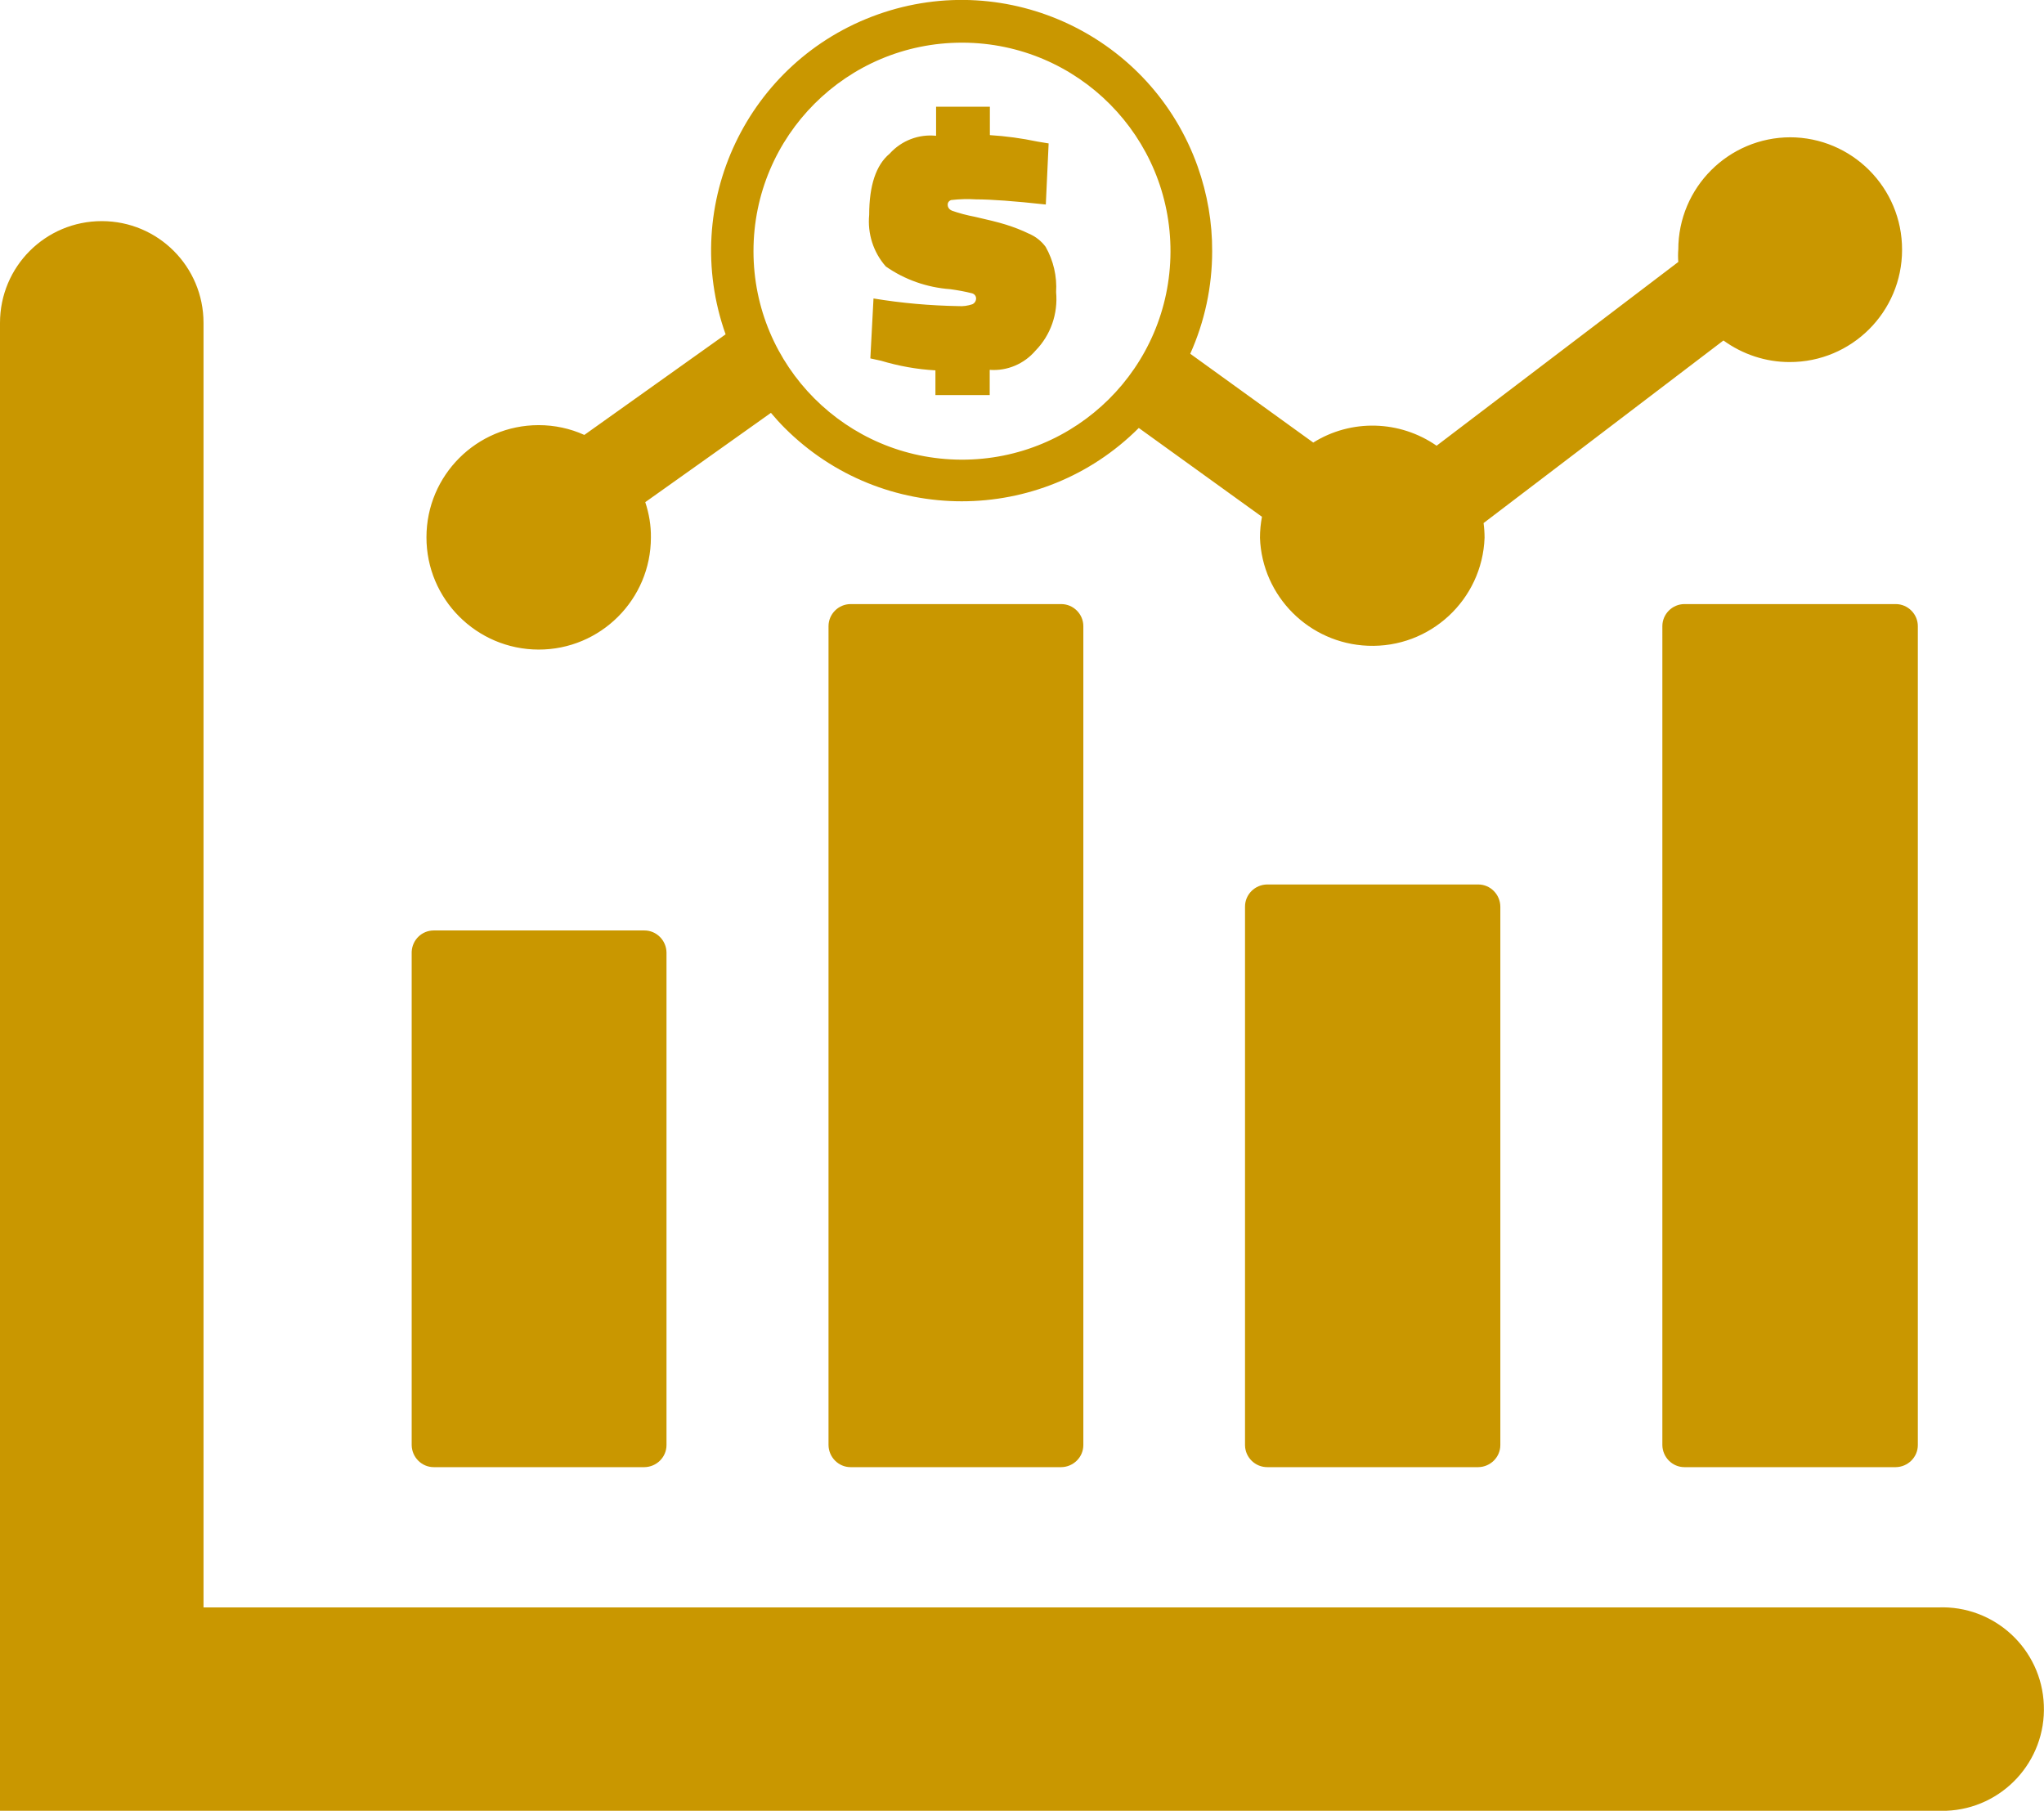
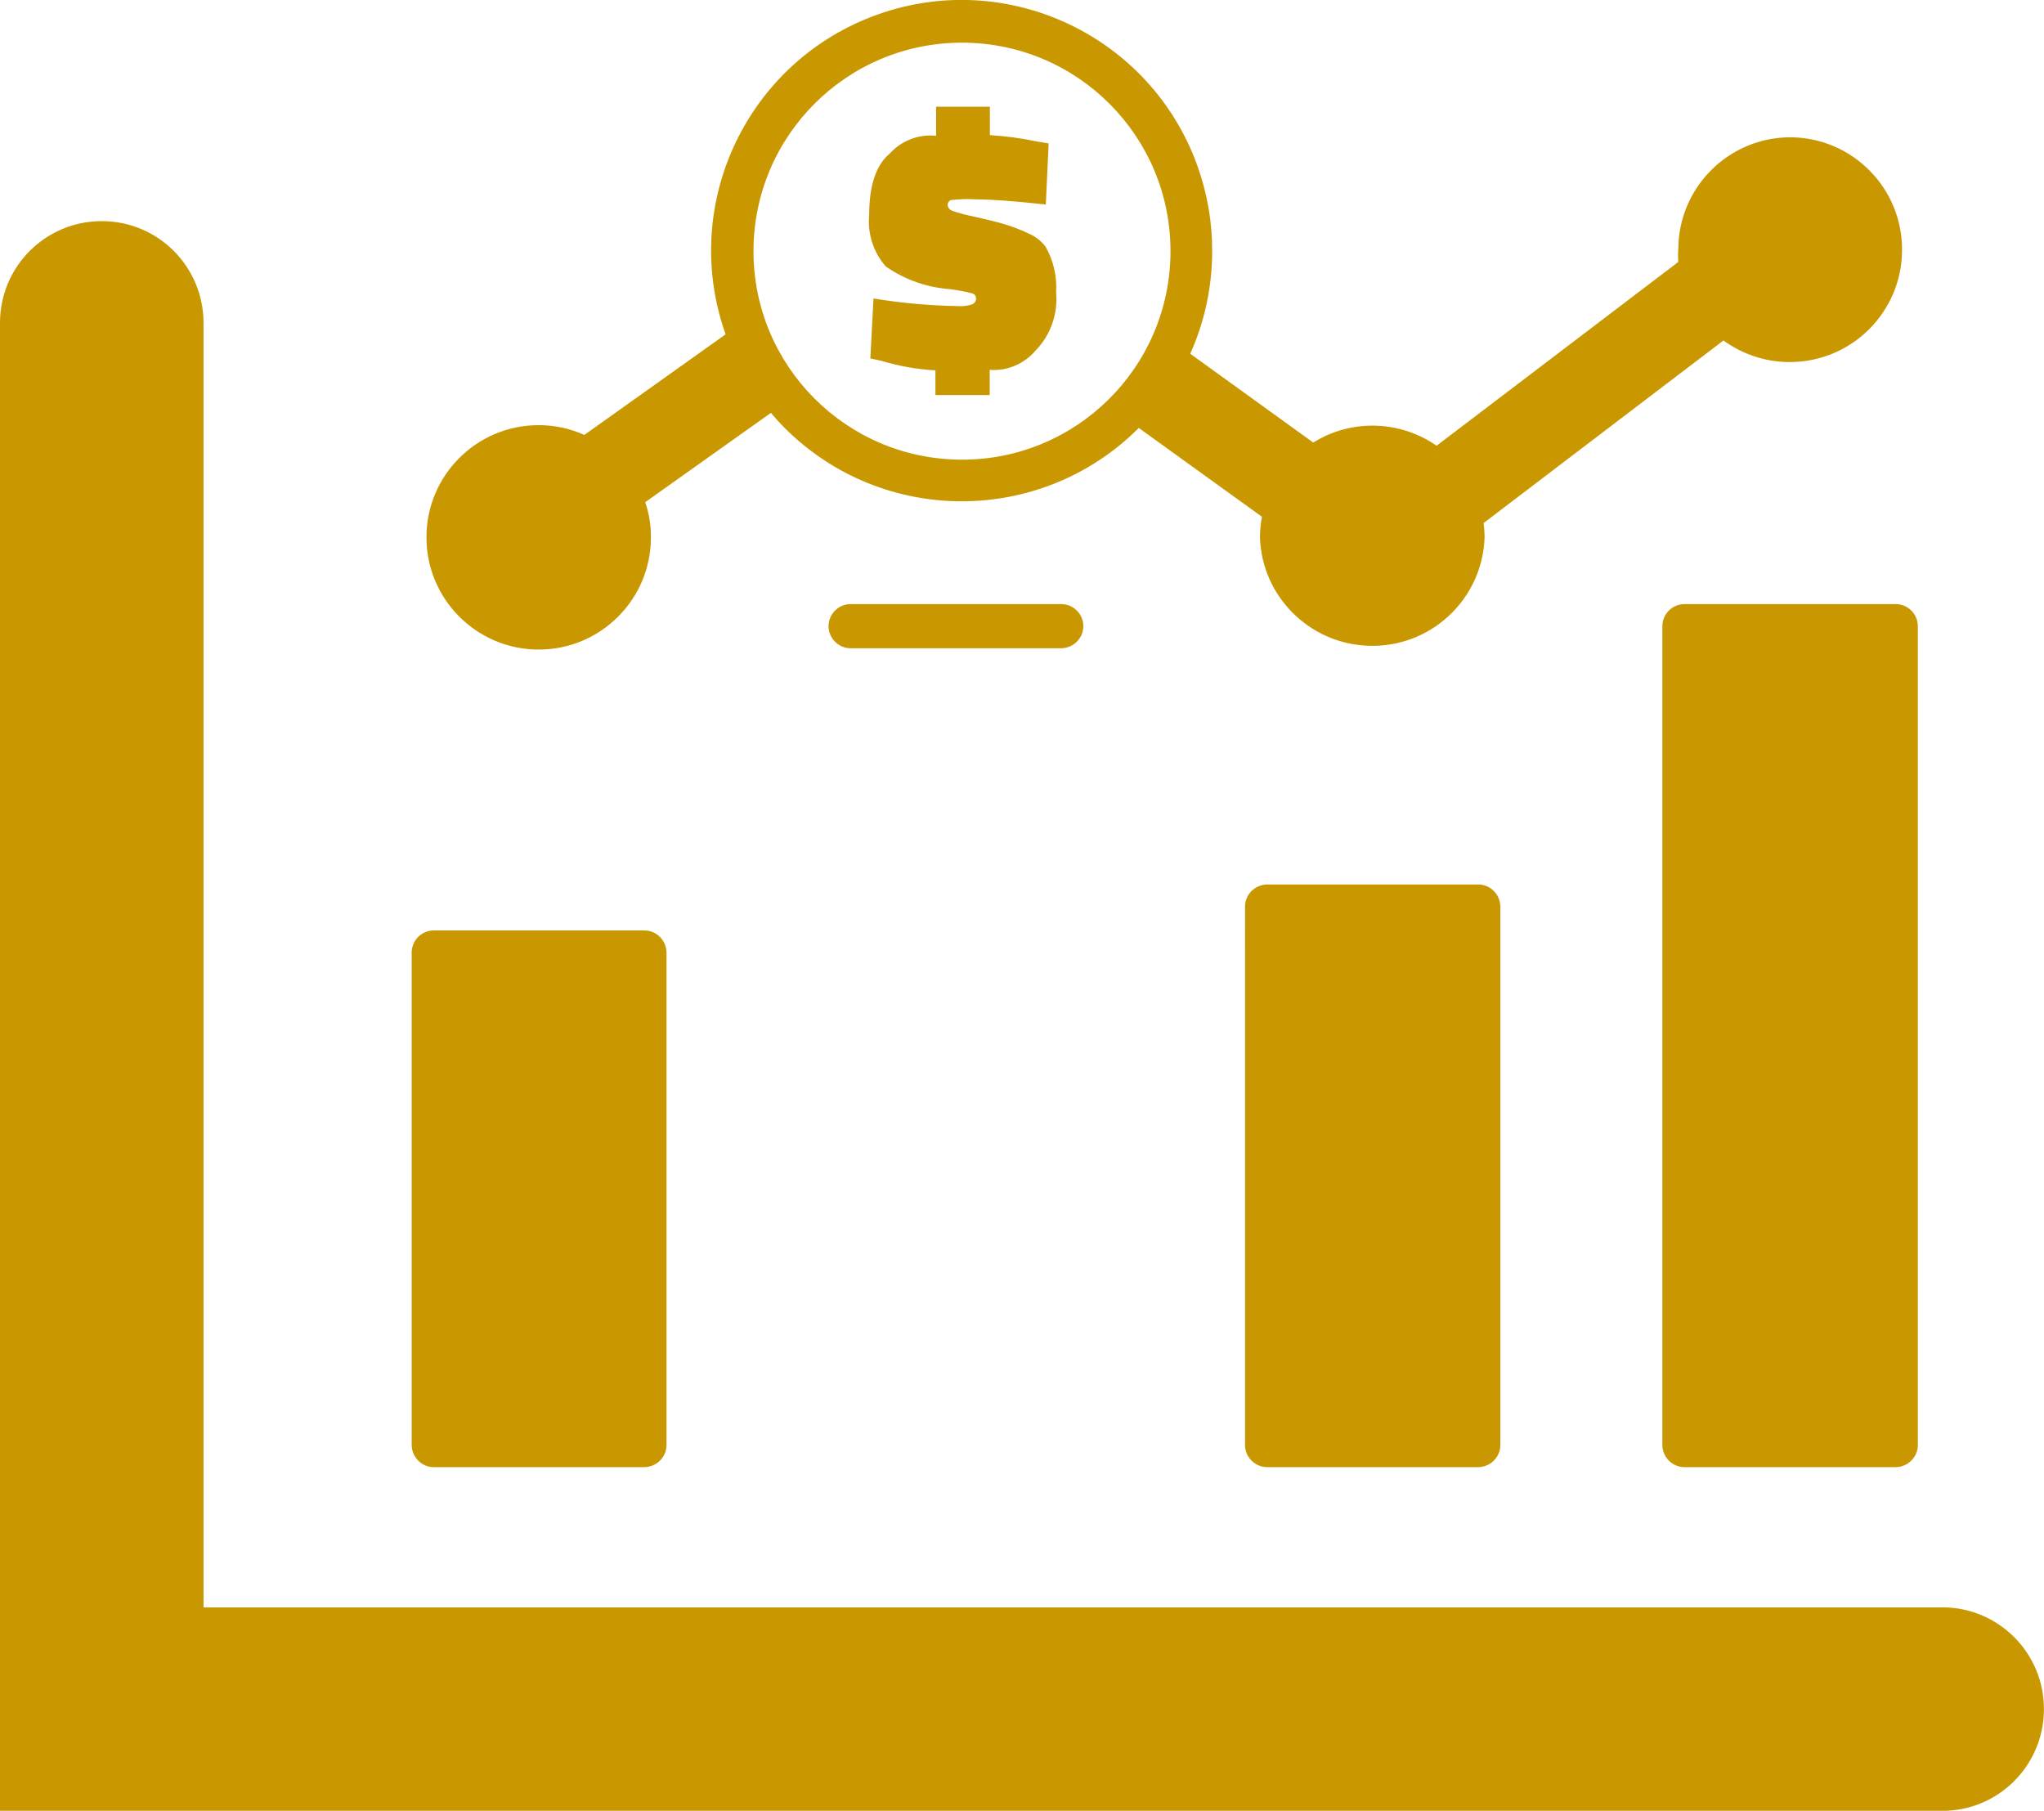
<svg xmlns="http://www.w3.org/2000/svg" id="Layer_2" viewBox="0 0 123.13 109.09">
  <defs>
    <style>.cls-1{fill:#c99700;fill-rule:evenodd;}</style>
  </defs>
  <g id="Layer_1-2">
-     <path class="cls-1" d="M0,19.45c0-3.39,2.74-6.13,6.13-6.13s6.13,2.74,6.13,6.13V96.83H116.75c3.38-.14,6.24,2.49,6.37,5.88,.14,3.38-2.49,6.24-5.88,6.37-.16,0-.33,0-.5,0H0V19.45ZM107.82,8.27c3.74,0,6.77,3.04,6.76,6.78,0,3.74-3.04,6.77-6.78,6.76-1.43,0-2.82-.46-3.98-1.3l-14.45,11c.04,.29,.06,.59,.06,.89-.14,3.74-3.29,6.65-7.03,6.5-3.53-.14-6.37-2.97-6.5-6.5,0-.43,.04-.85,.12-1.27l-7.42-5.35h0c-5.89,5.89-15.44,5.89-21.33,0h0c-.29-.29-.57-.6-.83-.91l-7.57,5.38c.23,.69,.35,1.41,.34,2.13,0,3.73-3.04,6.76-6.77,6.75s-6.76-3.04-6.75-6.77c0-3.73,3.03-6.75,6.76-6.75,.95,0,1.89,.2,2.75,.59l8.51-6.06c-2.79-7.85,1.32-16.48,9.17-19.27,7.85-2.79,16.48,1.32,19.27,9.17,.58,1.64,.88,3.36,.87,5.1,0,2.13-.45,4.23-1.32,6.17l7.41,5.35c2.29-1.43,5.21-1.35,7.43,.19l14.56-11.07c-.02-.25-.02-.5,0-.75,0-3.73,3.03-6.76,6.76-6.76h-.04Zm-44.82,4.05c-1.92-.21-3.32-.31-4.19-.31-.5-.03-1.01-.02-1.51,.04-.13,.04-.22,.16-.21,.29,0,.16,.11,.29,.25,.35,.45,.16,.92,.28,1.39,.37,.75,.17,1.38,.32,1.86,.47,.48,.15,.95,.33,1.4,.55,.4,.17,.74,.44,1,.79,.47,.83,.69,1.78,.63,2.73,.12,1.3-.33,2.59-1.24,3.52-.68,.8-1.71,1.24-2.76,1.16v1.52h-3.27v-1.49c-1.11-.06-2.21-.26-3.28-.58l-.64-.14,.19-3.61c1.69,.28,3.4,.43,5.12,.46,.28,.02,.56-.02,.83-.11,.14-.06,.23-.2,.23-.35,0-.15-.1-.27-.24-.31-.43-.11-.88-.19-1.32-.25-1.39-.1-2.74-.57-3.88-1.37-.75-.85-1.11-1.98-1-3.11,0-1.76,.41-3,1.23-3.68,.71-.79,1.75-1.19,2.8-1.08v-1.75h3.24v1.71c.97,.06,1.92,.19,2.87,.39l.67,.11-.17,3.68Zm-5-9.75c6.94,.03,12.54,5.67,12.51,12.61-.03,6.94-5.67,12.54-12.61,12.51-6.92-.03-12.51-5.64-12.51-12.56,0-6.94,5.62-12.56,12.56-12.56,.02,0,.03,0,.05,0Zm43.51,33.82h12.69c.73,0,1.33,.6,1.33,1.33h0v49.33c0,.73-.6,1.32-1.33,1.33h-12.73c-.73,0-1.32-.6-1.33-1.33V37.72c0-.73,.6-1.33,1.33-1.33h.04Zm-25.15,16.89h12.69c.73,0,1.32,.6,1.33,1.33v32.44c0,.73-.6,1.32-1.33,1.33h-12.69c-.74,.01-1.35-.58-1.36-1.32,0,0,0,0,0-.01V54.61c0-.73,.6-1.32,1.33-1.33h.03Zm-25.12-16.89h12.69c.73,0,1.33,.6,1.33,1.33h0v49.33c0,.73-.6,1.32-1.33,1.33h-12.69c-.73,0-1.32-.6-1.33-1.33V37.72c0-.73,.6-1.33,1.33-1.33,0,0,0,0,0,0Zm-25.11,19.66h12.69c.73,0,1.32,.6,1.33,1.33v29.67c0,.73-.6,1.32-1.33,1.33h-12.69c-.73,0-1.32-.6-1.33-1.33v-29.71c.03-.72,.61-1.29,1.33-1.29Z" />
+     <path class="cls-1" d="M0,19.45c0-3.39,2.74-6.13,6.13-6.13s6.13,2.74,6.13,6.13V96.83H116.75c3.38-.14,6.24,2.49,6.37,5.88,.14,3.38-2.49,6.24-5.88,6.37-.16,0-.33,0-.5,0H0V19.45ZM107.82,8.27c3.74,0,6.77,3.04,6.76,6.78,0,3.74-3.04,6.77-6.78,6.76-1.43,0-2.82-.46-3.98-1.3l-14.45,11c.04,.29,.06,.59,.06,.89-.14,3.74-3.29,6.65-7.03,6.5-3.53-.14-6.37-2.97-6.5-6.5,0-.43,.04-.85,.12-1.27l-7.42-5.35h0c-5.89,5.89-15.44,5.89-21.33,0h0c-.29-.29-.57-.6-.83-.91l-7.57,5.38c.23,.69,.35,1.41,.34,2.13,0,3.73-3.04,6.76-6.77,6.75s-6.76-3.04-6.75-6.77c0-3.73,3.03-6.75,6.76-6.75,.95,0,1.89,.2,2.75,.59l8.51-6.06c-2.79-7.85,1.32-16.48,9.17-19.27,7.85-2.79,16.48,1.32,19.27,9.17,.58,1.64,.88,3.36,.87,5.1,0,2.13-.45,4.23-1.32,6.17l7.41,5.35c2.29-1.43,5.21-1.35,7.43,.19l14.56-11.07c-.02-.25-.02-.5,0-.75,0-3.73,3.03-6.76,6.76-6.76h-.04Zm-44.82,4.05c-1.92-.21-3.32-.31-4.19-.31-.5-.03-1.01-.02-1.51,.04-.13,.04-.22,.16-.21,.29,0,.16,.11,.29,.25,.35,.45,.16,.92,.28,1.39,.37,.75,.17,1.38,.32,1.86,.47,.48,.15,.95,.33,1.4,.55,.4,.17,.74,.44,1,.79,.47,.83,.69,1.78,.63,2.73,.12,1.3-.33,2.59-1.24,3.52-.68,.8-1.71,1.24-2.76,1.16v1.52h-3.27v-1.49c-1.11-.06-2.21-.26-3.28-.58l-.64-.14,.19-3.61c1.69,.28,3.4,.43,5.12,.46,.28,.02,.56-.02,.83-.11,.14-.06,.23-.2,.23-.35,0-.15-.1-.27-.24-.31-.43-.11-.88-.19-1.32-.25-1.39-.1-2.74-.57-3.88-1.37-.75-.85-1.11-1.98-1-3.11,0-1.76,.41-3,1.23-3.68,.71-.79,1.75-1.19,2.8-1.08v-1.75h3.24v1.71c.97,.06,1.92,.19,2.87,.39l.67,.11-.17,3.68Zm-5-9.75c6.94,.03,12.54,5.67,12.51,12.61-.03,6.94-5.67,12.54-12.61,12.51-6.92-.03-12.51-5.64-12.51-12.56,0-6.94,5.62-12.56,12.56-12.56,.02,0,.03,0,.05,0Zm43.51,33.82h12.69c.73,0,1.33,.6,1.33,1.33h0v49.33c0,.73-.6,1.32-1.33,1.33h-12.73c-.73,0-1.32-.6-1.33-1.33V37.72c0-.73,.6-1.33,1.33-1.33h.04Zm-25.15,16.89h12.69c.73,0,1.32,.6,1.33,1.33v32.44c0,.73-.6,1.32-1.33,1.33h-12.69c-.74,.01-1.35-.58-1.36-1.32,0,0,0,0,0-.01V54.61c0-.73,.6-1.32,1.33-1.33h.03Zm-25.12-16.89h12.69c.73,0,1.33,.6,1.33,1.33h0c0,.73-.6,1.32-1.33,1.33h-12.69c-.73,0-1.32-.6-1.33-1.33V37.72c0-.73,.6-1.33,1.33-1.33,0,0,0,0,0,0Zm-25.11,19.66h12.69c.73,0,1.32,.6,1.33,1.33v29.67c0,.73-.6,1.32-1.33,1.33h-12.69c-.73,0-1.32-.6-1.33-1.33v-29.71c.03-.72,.61-1.29,1.33-1.29Z" />
  </g>
</svg>